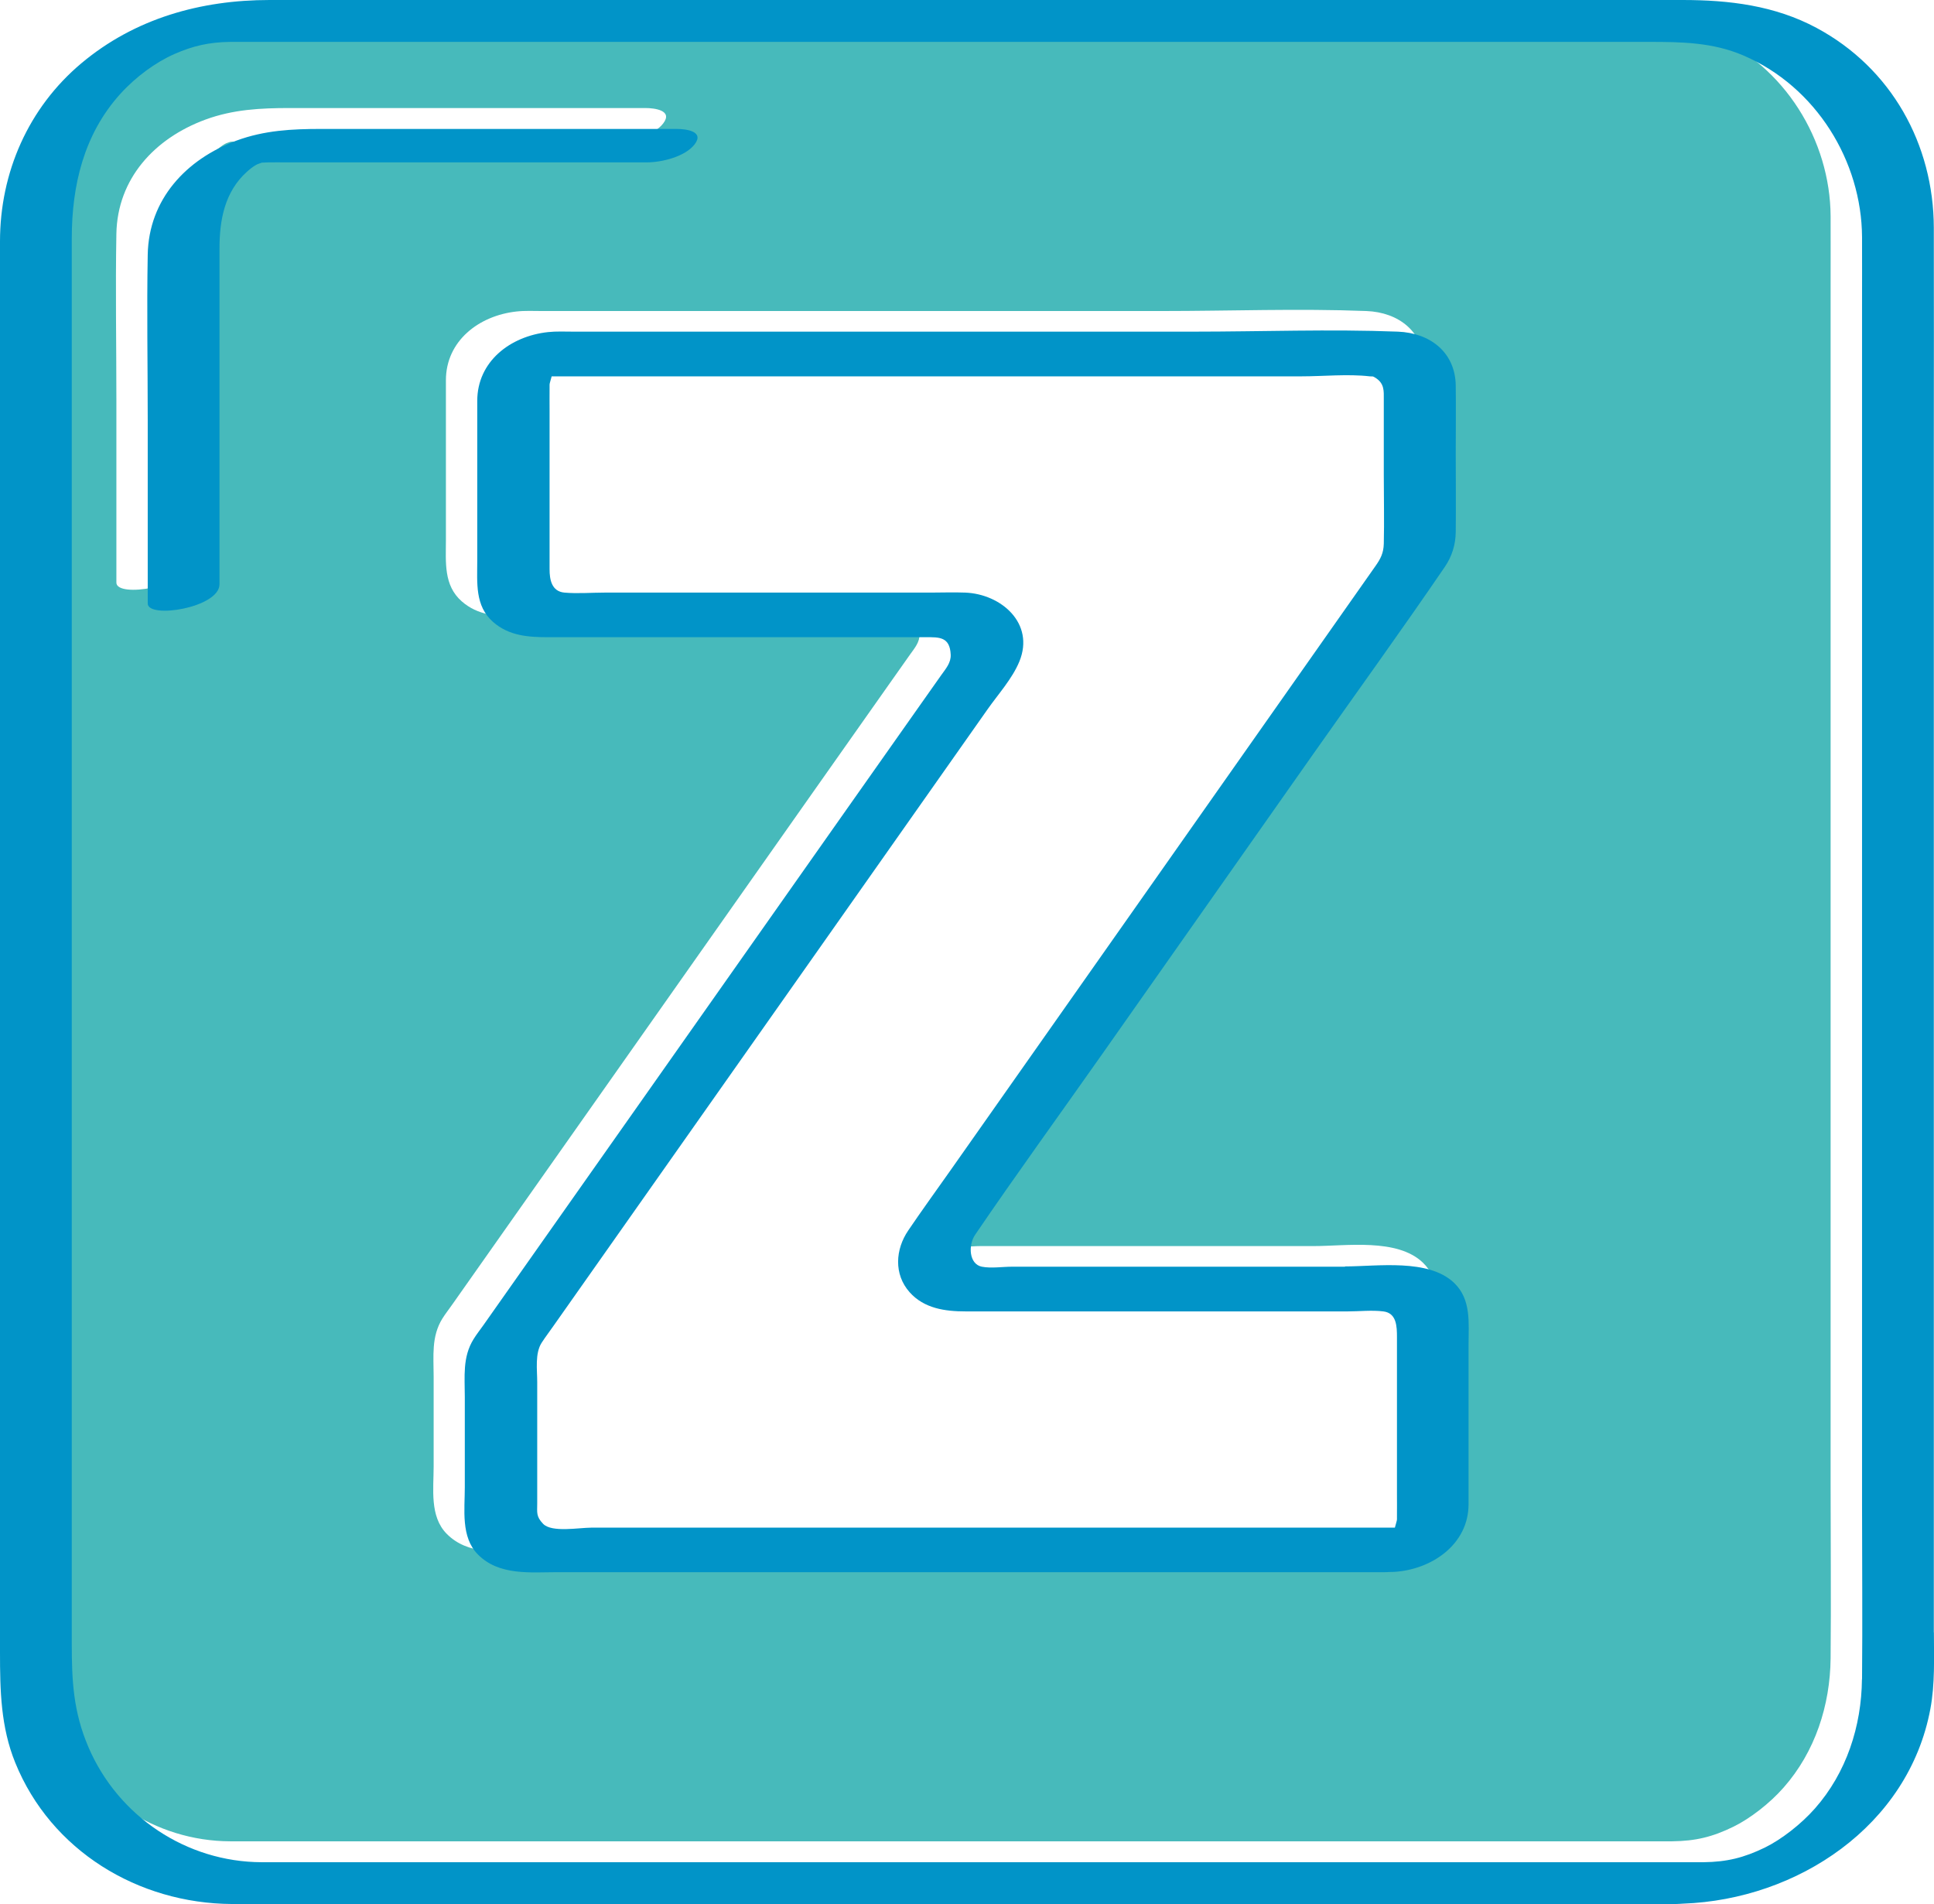
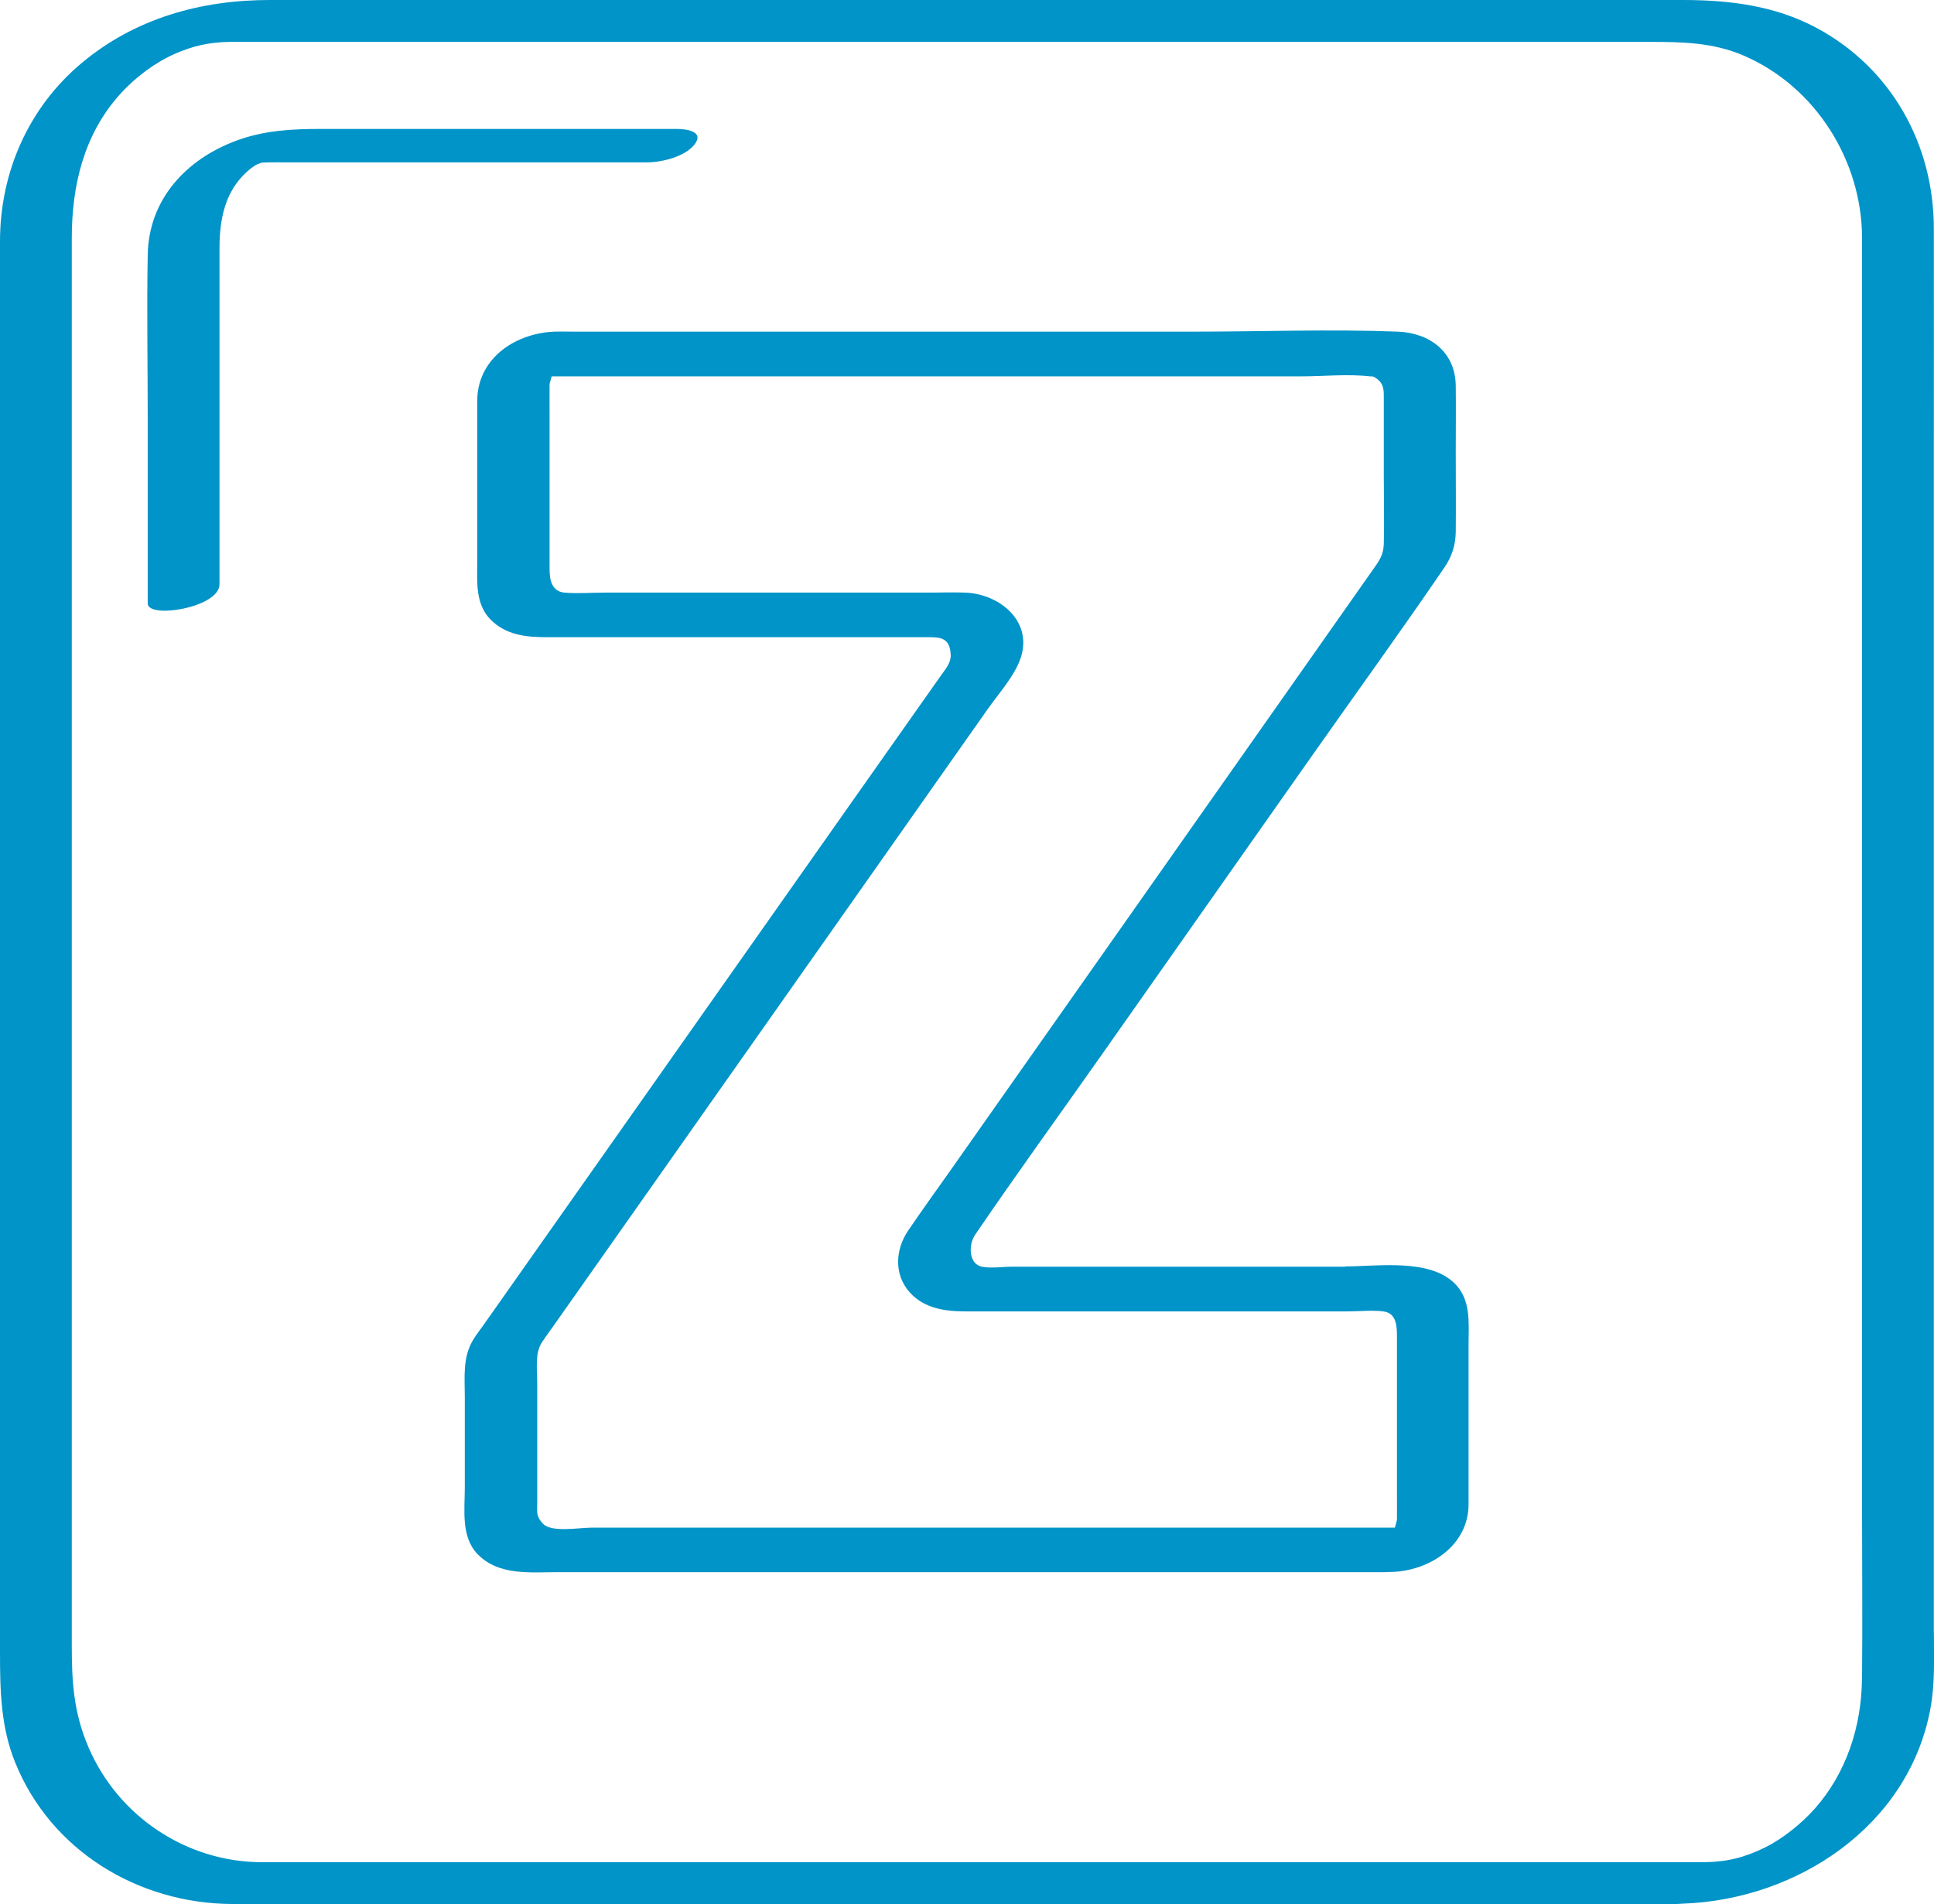
<svg xmlns="http://www.w3.org/2000/svg" id="Camada_1" viewBox="0 0 212.87 209.57">
  <defs>
    <style>.cls-1{fill:#0194c8;}.cls-2{fill:#47babb;}</style>
  </defs>
-   <path class="cls-2" d="M196.32,196.73c3.46-3.92,5.12-9.04,5.17-14.22,.06-6.4,0-12.8,0-19.2V31.45c0-2.56,.01-5.12,0-7.67-.05-8.32-5.03-16.53-13.07-19.98-3.38-1.45-6.83-1.49-10.4-1.49H23.31c-.47,0-.95,0-1.42,0-2.34,.02-4.1,.43-6.13,1.33-2.07,.91-4.28,2.53-5.99,4.42-4.01,4.44-5.32,10.07-5.32,15.88V178.62c0,4.02,.16,7.47,1.84,11.38,3.27,7.62,10.8,12.63,19.06,12.65,2.57,0,5.14,0,7.72,0H184.05c2.58-.03,4.44-.48,6.75-1.61,1.8-.88,3.99-2.56,5.52-4.31ZM28.09,15.57c-.66,0-1.32-.01-1.97,0-.19,0-.56,.02-.75,.03-.09,.04-.48,.15-.62,.24-.37,.22-.71,.49-1.03,.77-2.44,2.2-3.01,5.3-3.01,8.41V62c0,2.58-7.9,3.84-7.9,2.12v-20.24c0-6.05-.11-12.1,0-18.15,.11-6.09,4.23-10.51,9.78-12.56,3.06-1.13,6.11-1.28,9.3-1.28h39.14c1.01,0,3.07,.25,1.97,1.69-1.04,1.37-3.63,1.99-5.26,1.99H28.09ZM158.21,145.75v17.53c0,4.41-4.04,7.21-8.23,7.45-.16,0-.34,.01-.54,.01-.16,0-.31,.02-.46,.02H57.96c-3.02,0-6.47,.41-8.8-1.96-1.88-1.91-1.43-4.93-1.43-7.39v-9.93c0-2.22-.27-4.38,.96-6.36,.33-.53,.73-1.03,1.09-1.55,5.65-8.02,11.29-16.03,16.94-24.05,7.69-10.93,15.39-21.86,23.08-32.78,2.71-3.85,5.42-7.7,8.14-11.55,.74-1.05,1.48-2.11,2.23-3.16,.49-.69,1.08-1.36,1.04-2.26-.1-1.96-1.29-1.91-2.7-1.91H56.9c-2.18,0-4.33-.14-6.08-1.68-2.01-1.76-1.74-4.32-1.74-6.72v-17.61c0-4.32,3.62-7.12,7.79-7.57,.91-.1,1.87-.05,2.79-.05H127.89c7.48,0,15.03-.29,22.5,0,3.57,.14,6.33,2.28,6.37,5.96,.03,2.49,0,4.98,0,7.46,0,2.87,.03,5.74,0,8.62-.01,1.41-.41,2.69-1.21,3.86-4.73,6.93-9.66,13.73-14.48,20.59-7.78,11.06-15.55,22.11-23.33,33.17-4.62,6.57-9.35,13.08-13.87,19.72-.8,1.18-.67,3.26,.73,3.53,1.02,.2,2.28,0,3.32,0h36.66c3.59,0,9.2-.89,12.03,1.82,1.91,1.83,1.58,4.42,1.58,6.82Z" />
  <g>
    <path class="cls-1" d="M212.85,179.66V49.03c0-7.98,.02-15.96,0-23.95-.02-9.21-4.68-17.59-12.89-22-4.61-2.48-9.65-3.08-14.77-3.08H29.67c-7.57,0-14.82,2.02-20.71,6.96C3.11,11.87,0,19,0,26.57V181.88c0,4.14,.08,8.19,1.68,12.12,3.93,9.69,13.53,15.49,23.84,15.55,7.5,.05,15,0,22.5,0H184.47c.26,0,.52-.03,.78-.04,12.56-.45,24.81-8.53,27.22-21.43,.52-2.77,.39-5.62,.39-8.42Zm-7.91,5.15c-.05,5.18-1.71,10.3-5.17,14.22-1.54,1.75-3.72,3.43-5.52,4.31-2.31,1.12-4.17,1.58-6.75,1.61H36.52c-2.57,0-5.14,0-7.72,0-8.26-.02-15.79-5.03-19.06-12.65-1.68-3.91-1.84-7.35-1.84-11.38V26.24c0-5.81,1.32-11.44,5.32-15.88,1.71-1.9,3.92-3.51,5.99-4.42,2.03-.89,3.8-1.3,6.13-1.33,.47,0,.95,0,1.42,0H181.48c3.57,0,7.01,.04,10.4,1.49,8.04,3.45,13.02,11.66,13.07,19.98,.01,2.56,0,5.12,0,7.67V165.61c0,6.4,.06,12.8,0,19.2Z" />
    <path class="cls-1" d="M71.2,17.87c1.63,0,4.21-.62,5.26-1.99,1.1-1.44-.96-1.69-1.97-1.69H35.34c-3.19,0-6.23,.15-9.3,1.28-5.55,2.05-9.67,6.47-9.78,12.56-.11,6.04,0,12.1,0,18.15v20.24c0,1.72,7.9,.47,7.9-2.12V27.32c0-3.11,.57-6.21,3.01-8.41,.32-.29,.66-.56,1.03-.77,.15-.09,.53-.2,.62-.24,.19,0,.56-.03,.75-.03,.66-.01,1.32,0,1.97,0h39.65Z" />
    <path class="cls-1" d="M148.05,139.41h-36.66c-1.04,0-2.3,.2-3.32,0-1.4-.27-1.54-2.35-.73-3.53,4.52-6.64,9.25-13.15,13.87-19.72,7.78-11.06,15.55-22.11,23.33-33.17,4.83-6.86,9.75-13.66,14.48-20.59,.8-1.17,1.19-2.45,1.21-3.86,.03-2.87,0-5.74,0-8.62,0-2.49,.03-4.98,0-7.46-.04-3.68-2.81-5.82-6.37-5.96-7.48-.29-15.02,0-22.5,0H63.11c-.92,0-1.88-.05-2.79,.05-4.17,.45-7.79,3.24-7.79,7.57v17.61c0,2.4-.27,4.96,1.74,6.72,1.75,1.54,3.9,1.68,6.08,1.68h41.59c1.42,0,2.61-.06,2.7,1.91,.05,.9-.55,1.57-1.04,2.26-.74,1.05-1.48,2.11-2.23,3.16-2.71,3.85-5.42,7.7-8.14,11.55-7.69,10.93-15.39,21.86-23.08,32.78-5.65,8.02-11.29,16.03-16.94,24.05-.36,.51-.76,1.01-1.09,1.55-1.23,1.98-.96,4.14-.96,6.36v9.93c0,2.46-.45,5.48,1.43,7.39,2.33,2.37,5.79,1.96,8.8,1.96h91.02c.15,0,.31,0,.46-.02,.2,0,.38,0,.54-.01,4.19-.24,8.23-3.04,8.23-7.45v-17.53c0-2.4,.32-4.99-1.58-6.82-2.83-2.71-8.44-1.82-12.03-1.82Zm-11.85,28.72H65.06c-1.32,0-4.34,.56-5.28-.42-.79-.82-.65-1.25-.65-2.25v-13.35c0-1.36-.27-3.17,.5-4.35,.41-.63,.87-1.23,1.3-1.85,2.22-3.16,4.45-6.31,6.67-9.47,7.34-10.42,14.68-20.85,22.02-31.27,6.35-9.03,12.71-18.05,19.06-27.08,1.17-1.67,2.74-3.39,3.52-5.29,1.72-4.2-2.01-7.43-5.97-7.58-1.27-.05-2.55,0-3.82,0h-35.86c-1.46,0-2.98,.13-4.43,0-1.41-.13-1.63-1.45-1.63-2.56v-17.41c0-.87-.01-1.73,0-2.6,0-.11,0-.22,0-.33,0-.12,.14-.55,.23-.9h82.52c2.45,0,5.09-.28,7.53,0,.34,.04,.25-.08,.64,.17,.98,.63,.9,1.46,.9,2.34v8.37c0,2.52,.06,5.04,0,7.55-.03,1.02-.35,1.64-.89,2.41-1.77,2.51-3.54,5.03-5.3,7.54-7.02,9.99-14.05,19.97-21.07,29.96-6.83,9.71-13.66,19.43-20.5,29.14-1.53,2.17-3.09,4.32-4.58,6.52-1.42,2.08-1.61,4.82,.15,6.8,1.59,1.79,3.91,2.11,6.16,2.11h42.06c1.27,0,2.66-.16,3.92,0,1.47,.18,1.5,1.66,1.5,2.86v17.23c0,.83,.01,1.65,0,2.48,0,.11,0,.22,0,.33,0,.12-.14,.55-.23,.9h-17.3Z" />
  </g>
</svg>